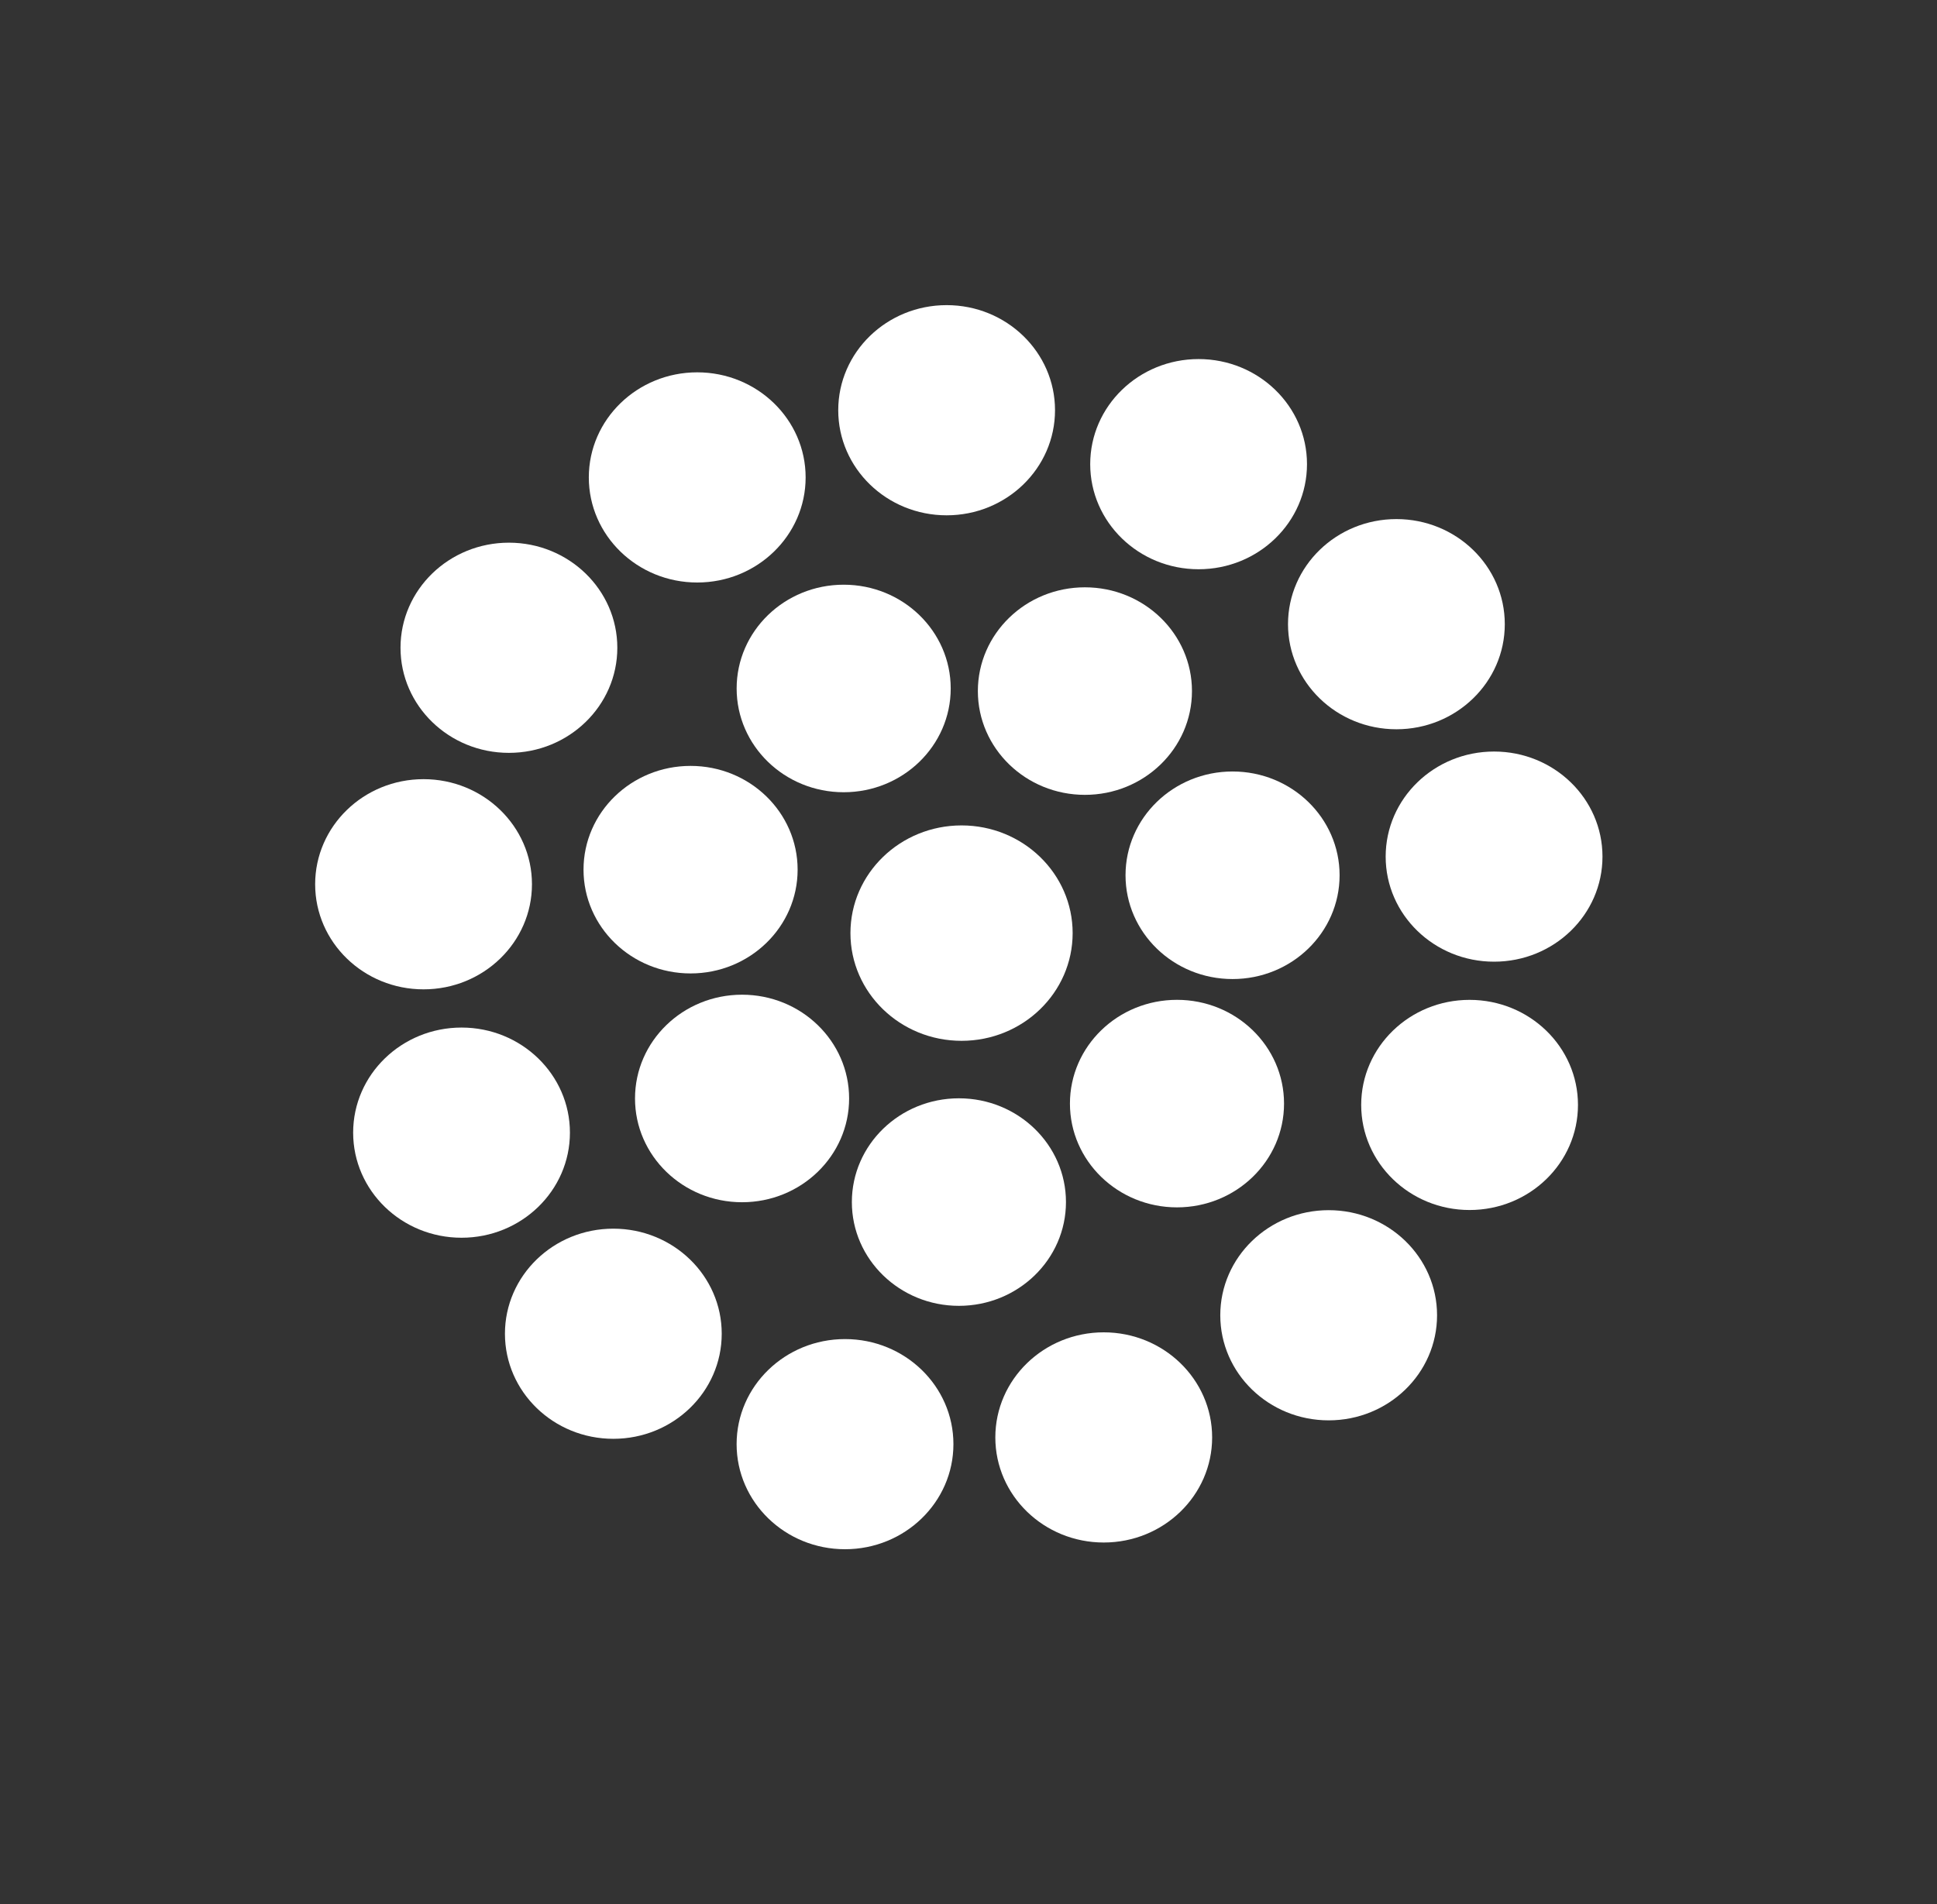
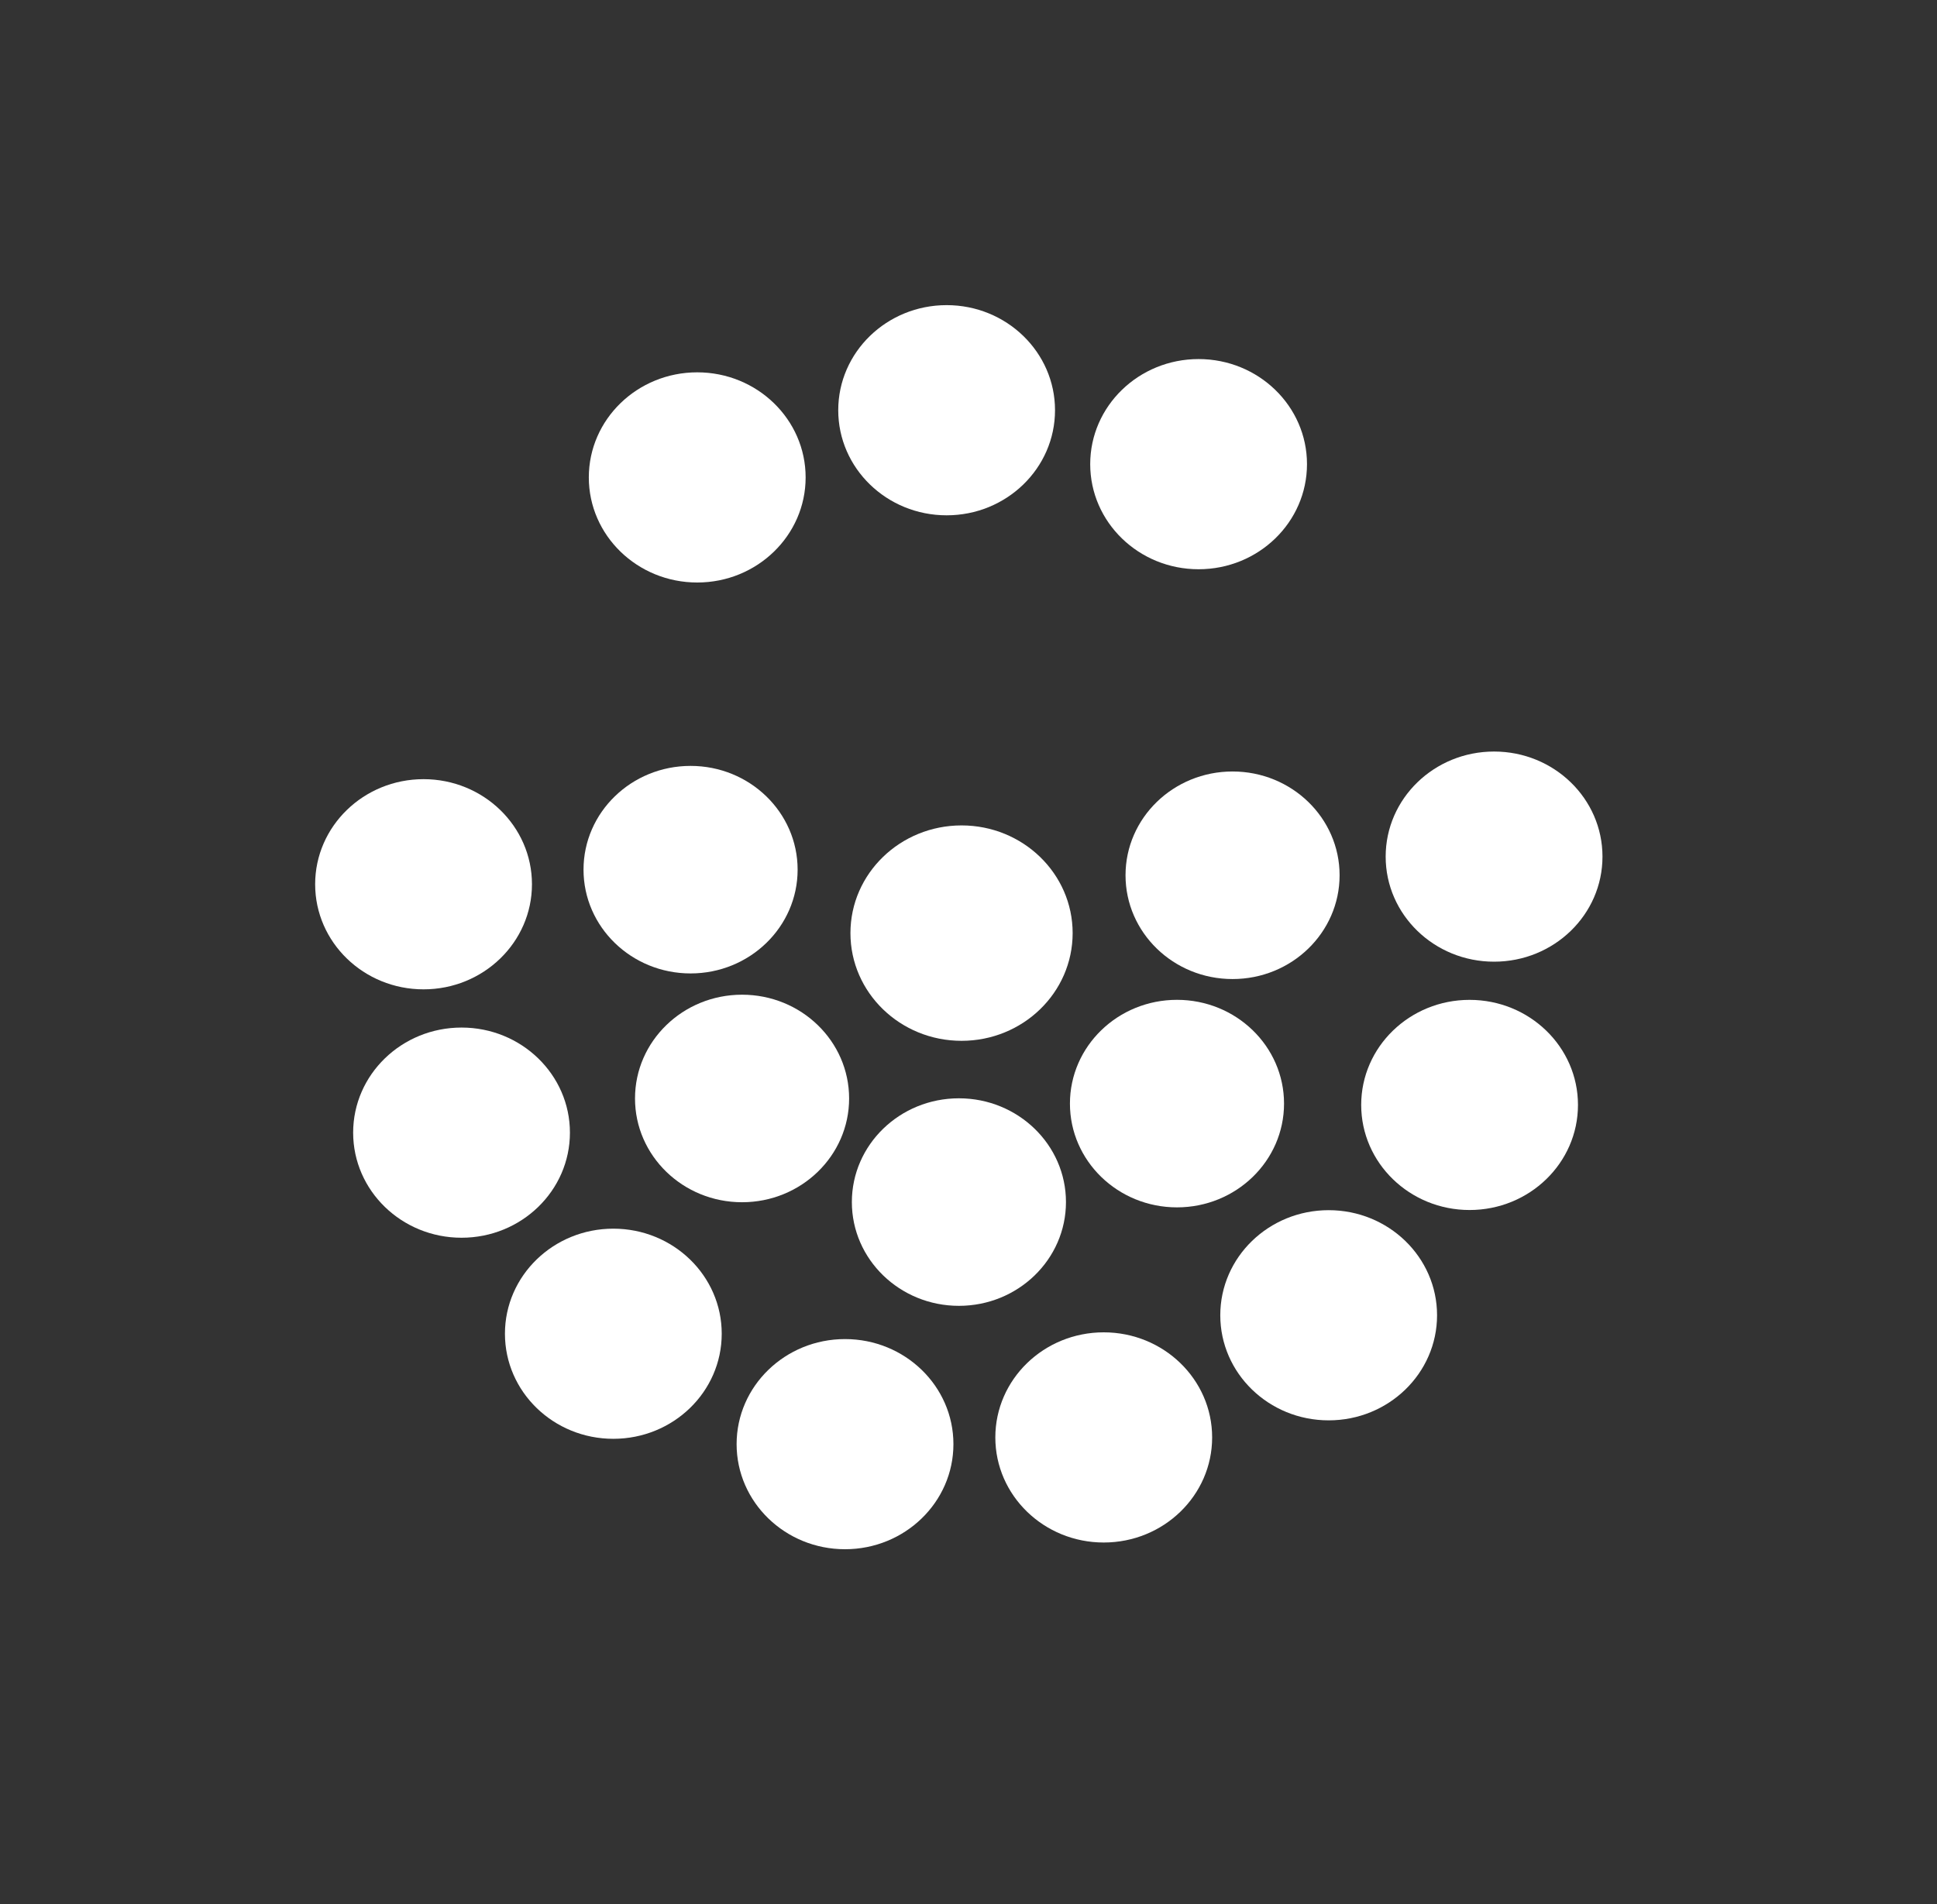
<svg xmlns="http://www.w3.org/2000/svg" width="60" height="59" viewBox="0 0 60 59" fill="none">
  <rect x="0" y="0" width="60" height="59" fill="#333333" stroke="none" />
  <path d="M29.785 32.248C31.685 32.248 33.226 30.754 33.226 28.911C33.226 27.068 31.685 25.574 29.785 25.574C27.884 25.574 26.343 27.068 26.343 28.911C26.343 30.754 27.884 32.248 29.785 32.248Z" fill="white" />
  <path d="M29.703 40.459C31.534 40.459 33.019 39.02 33.019 37.244C33.019 35.469 31.534 34.029 29.703 34.029C27.872 34.029 26.387 35.469 26.387 37.244C26.387 39.02 27.872 40.459 29.703 40.459Z" fill="white" />
  <path d="M22.986 37.249C24.817 37.249 26.302 35.809 26.302 34.034C26.302 32.258 24.817 30.819 22.986 30.819C21.154 30.819 19.67 32.258 19.67 34.034C19.67 35.809 21.154 37.249 22.986 37.249Z" fill="white" />
  <path d="M21.391 30.16C23.222 30.16 24.707 28.72 24.707 26.945C24.707 25.169 23.222 23.73 21.391 23.73C19.56 23.73 18.075 25.169 18.075 26.945C18.075 28.72 19.56 30.16 21.391 30.16Z" fill="white" />
-   <path d="M26.134 24.546C27.965 24.546 29.449 23.107 29.449 21.331C29.449 19.555 27.965 18.116 26.134 18.116C24.302 18.116 22.818 19.555 22.818 21.331C22.818 23.107 24.302 24.546 26.134 24.546Z" fill="white" />
-   <path d="M33.606 24.627C35.437 24.627 36.922 23.187 36.922 21.412C36.922 19.636 35.437 18.197 33.606 18.197C31.775 18.197 30.29 19.636 30.29 21.412C30.29 23.187 31.775 24.627 33.606 24.627Z" fill="white" />
  <path d="M38.179 30.334C40.011 30.334 41.495 28.894 41.495 27.118C41.495 25.343 40.011 23.903 38.179 23.903C36.348 23.903 34.864 25.343 34.864 27.118C34.864 28.894 36.348 30.334 38.179 30.334Z" fill="white" />
-   <path d="M36.458 37.408C38.289 37.408 39.774 35.969 39.774 34.193C39.774 32.417 38.289 30.978 36.458 30.978C34.627 30.978 33.142 32.417 33.142 34.193C33.142 35.969 34.627 37.408 36.458 37.408Z" fill="white" />
+   <path d="M36.458 37.408C38.289 37.408 39.774 35.969 39.774 34.193C39.774 32.417 38.289 30.978 36.458 30.978C34.627 30.978 33.142 32.417 33.142 34.193C33.142 35.969 34.627 37.408 36.458 37.408" fill="white" />
  <path d="M34.189 47.792C36.043 47.792 37.547 46.334 37.547 44.536C37.547 42.738 36.043 41.28 34.189 41.28C32.334 41.28 30.831 42.738 30.831 44.536C30.831 46.334 32.334 47.792 34.189 47.792Z" fill="white" />
  <path d="M26.175 48C28.029 48 29.533 46.542 29.533 44.744C29.533 42.946 28.029 41.489 26.175 41.489C24.321 41.489 22.817 42.946 22.817 44.744C22.817 46.542 24.321 48 26.175 48Z" fill="white" />
  <path d="M18.998 44.579C20.853 44.579 22.356 43.122 22.356 41.323C22.356 39.525 20.853 38.068 18.998 38.068C17.144 38.068 15.641 39.525 15.641 41.323C15.641 43.122 17.144 44.579 18.998 44.579Z" fill="white" />
  <path d="M14.297 38.349C16.151 38.349 17.654 36.891 17.654 35.093C17.654 33.295 16.151 31.837 14.297 31.837C12.442 31.837 10.939 33.295 10.939 35.093C10.939 36.891 12.442 38.349 14.297 38.349Z" fill="white" />
  <path d="M13.12 30.653C14.974 30.653 16.478 29.195 16.478 27.397C16.478 25.599 14.974 24.141 13.12 24.141C11.265 24.141 9.762 25.599 9.762 27.397C9.762 29.195 11.265 30.653 13.12 30.653Z" fill="white" />
-   <path d="M15.764 23.326C17.618 23.326 19.122 21.868 19.122 20.07C19.122 18.272 17.618 16.814 15.764 16.814C13.91 16.814 12.406 18.272 12.406 20.07C12.406 21.868 13.91 23.326 15.764 23.326Z" fill="white" />
  <path d="M21.597 18.048C23.451 18.048 24.955 16.59 24.955 14.792C24.955 12.994 23.451 11.536 21.597 11.536C19.743 11.536 18.239 12.994 18.239 14.792C18.239 16.59 19.743 18.048 21.597 18.048Z" fill="white" />
  <path d="M29.323 15.966C31.177 15.966 32.68 14.508 32.68 12.71C32.68 10.912 31.177 9.454 29.323 9.454C27.468 9.454 25.965 10.912 25.965 12.71C25.965 14.508 27.468 15.966 29.323 15.966Z" fill="white" />
  <path d="M37.127 17.637C38.982 17.637 40.485 16.179 40.485 14.381C40.485 12.583 38.982 11.125 37.127 11.125C35.273 11.125 33.77 12.583 33.77 14.381C33.77 16.179 35.273 17.637 37.127 17.637Z" fill="white" />
-   <path d="M43.255 22.595C45.109 22.595 46.612 21.137 46.612 19.339C46.612 17.541 45.109 16.083 43.255 16.083C41.4 16.083 39.897 17.541 39.897 19.339C39.897 21.137 41.4 22.595 43.255 22.595Z" fill="white" />
  <path d="M46.28 29.796C48.135 29.796 49.638 28.339 49.638 26.541C49.638 24.742 48.135 23.285 46.28 23.285C44.426 23.285 42.922 24.742 42.922 26.541C42.922 28.339 44.426 29.796 46.28 29.796Z" fill="white" />
  <path d="M45.521 37.49C47.376 37.49 48.879 36.032 48.879 34.234C48.879 32.436 47.376 30.979 45.521 30.979C43.667 30.979 42.164 32.436 42.164 34.234C42.164 36.032 43.667 37.49 45.521 37.49Z" fill="white" />
  <path d="M41.157 44.007C43.011 44.007 44.514 42.549 44.514 40.751C44.514 38.953 43.011 37.495 41.157 37.495C39.302 37.495 37.799 38.953 37.799 40.751C37.799 42.549 39.302 44.007 41.157 44.007Z" fill="white" />
</svg>